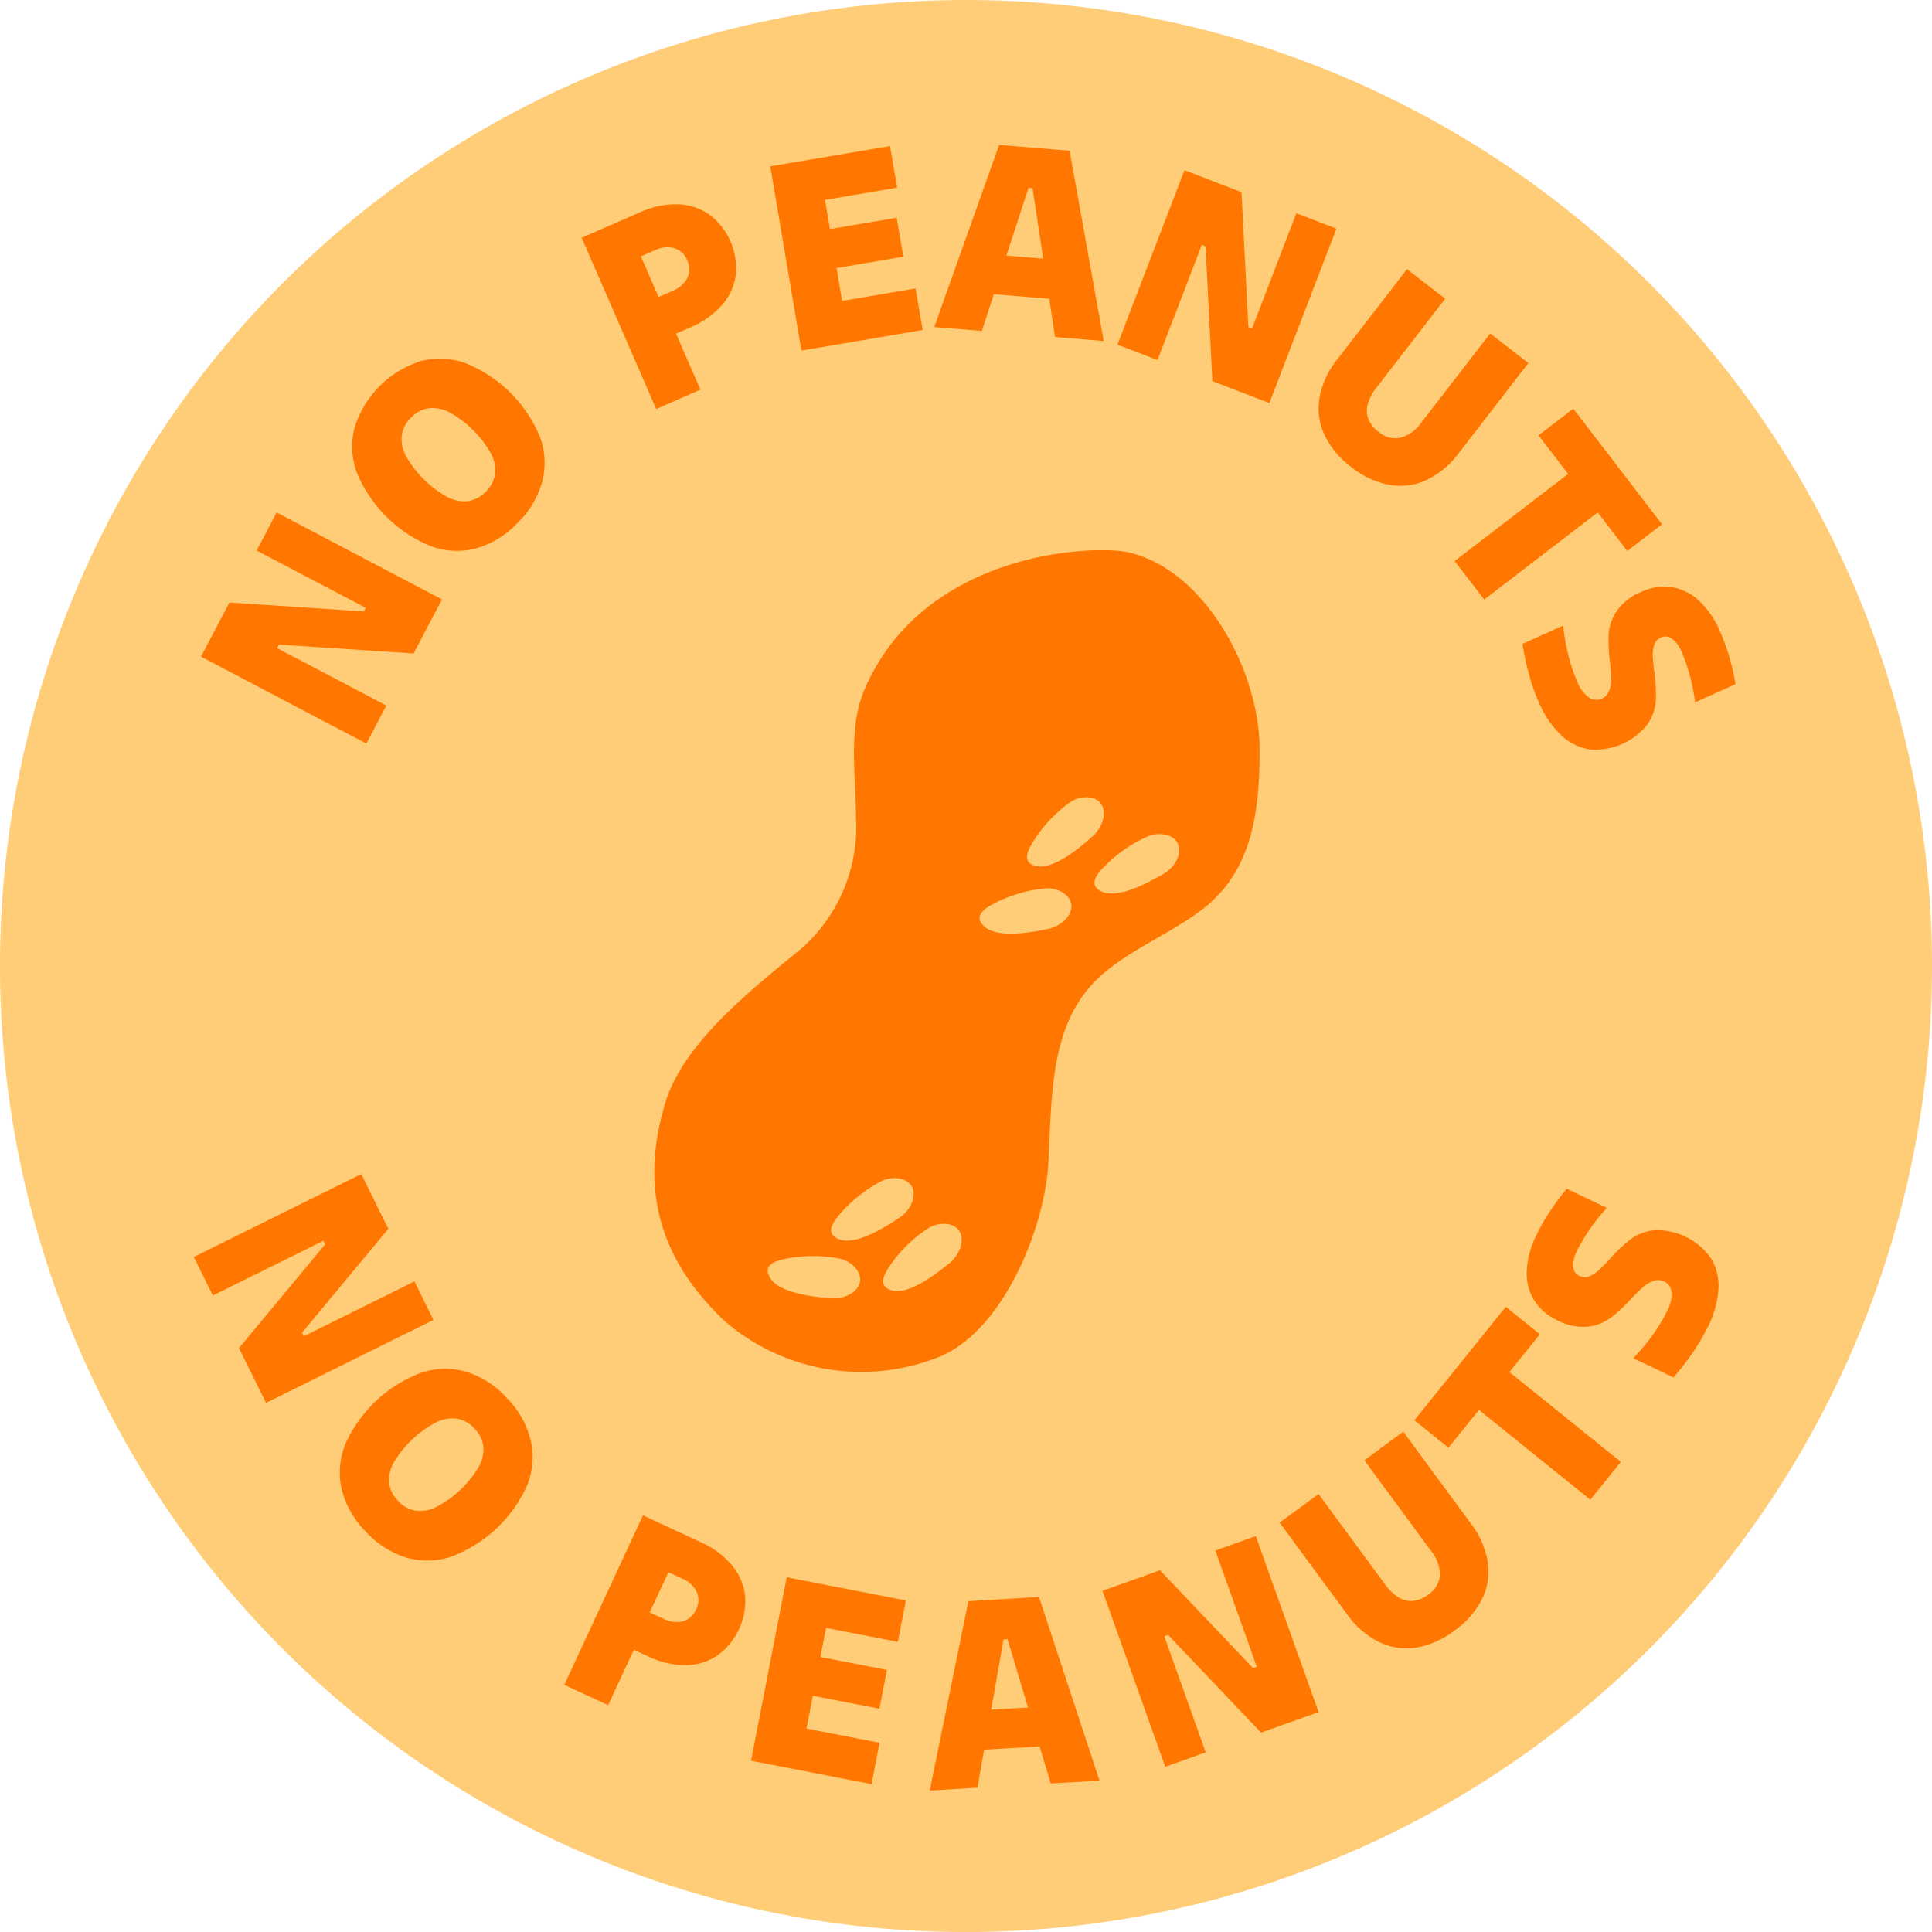
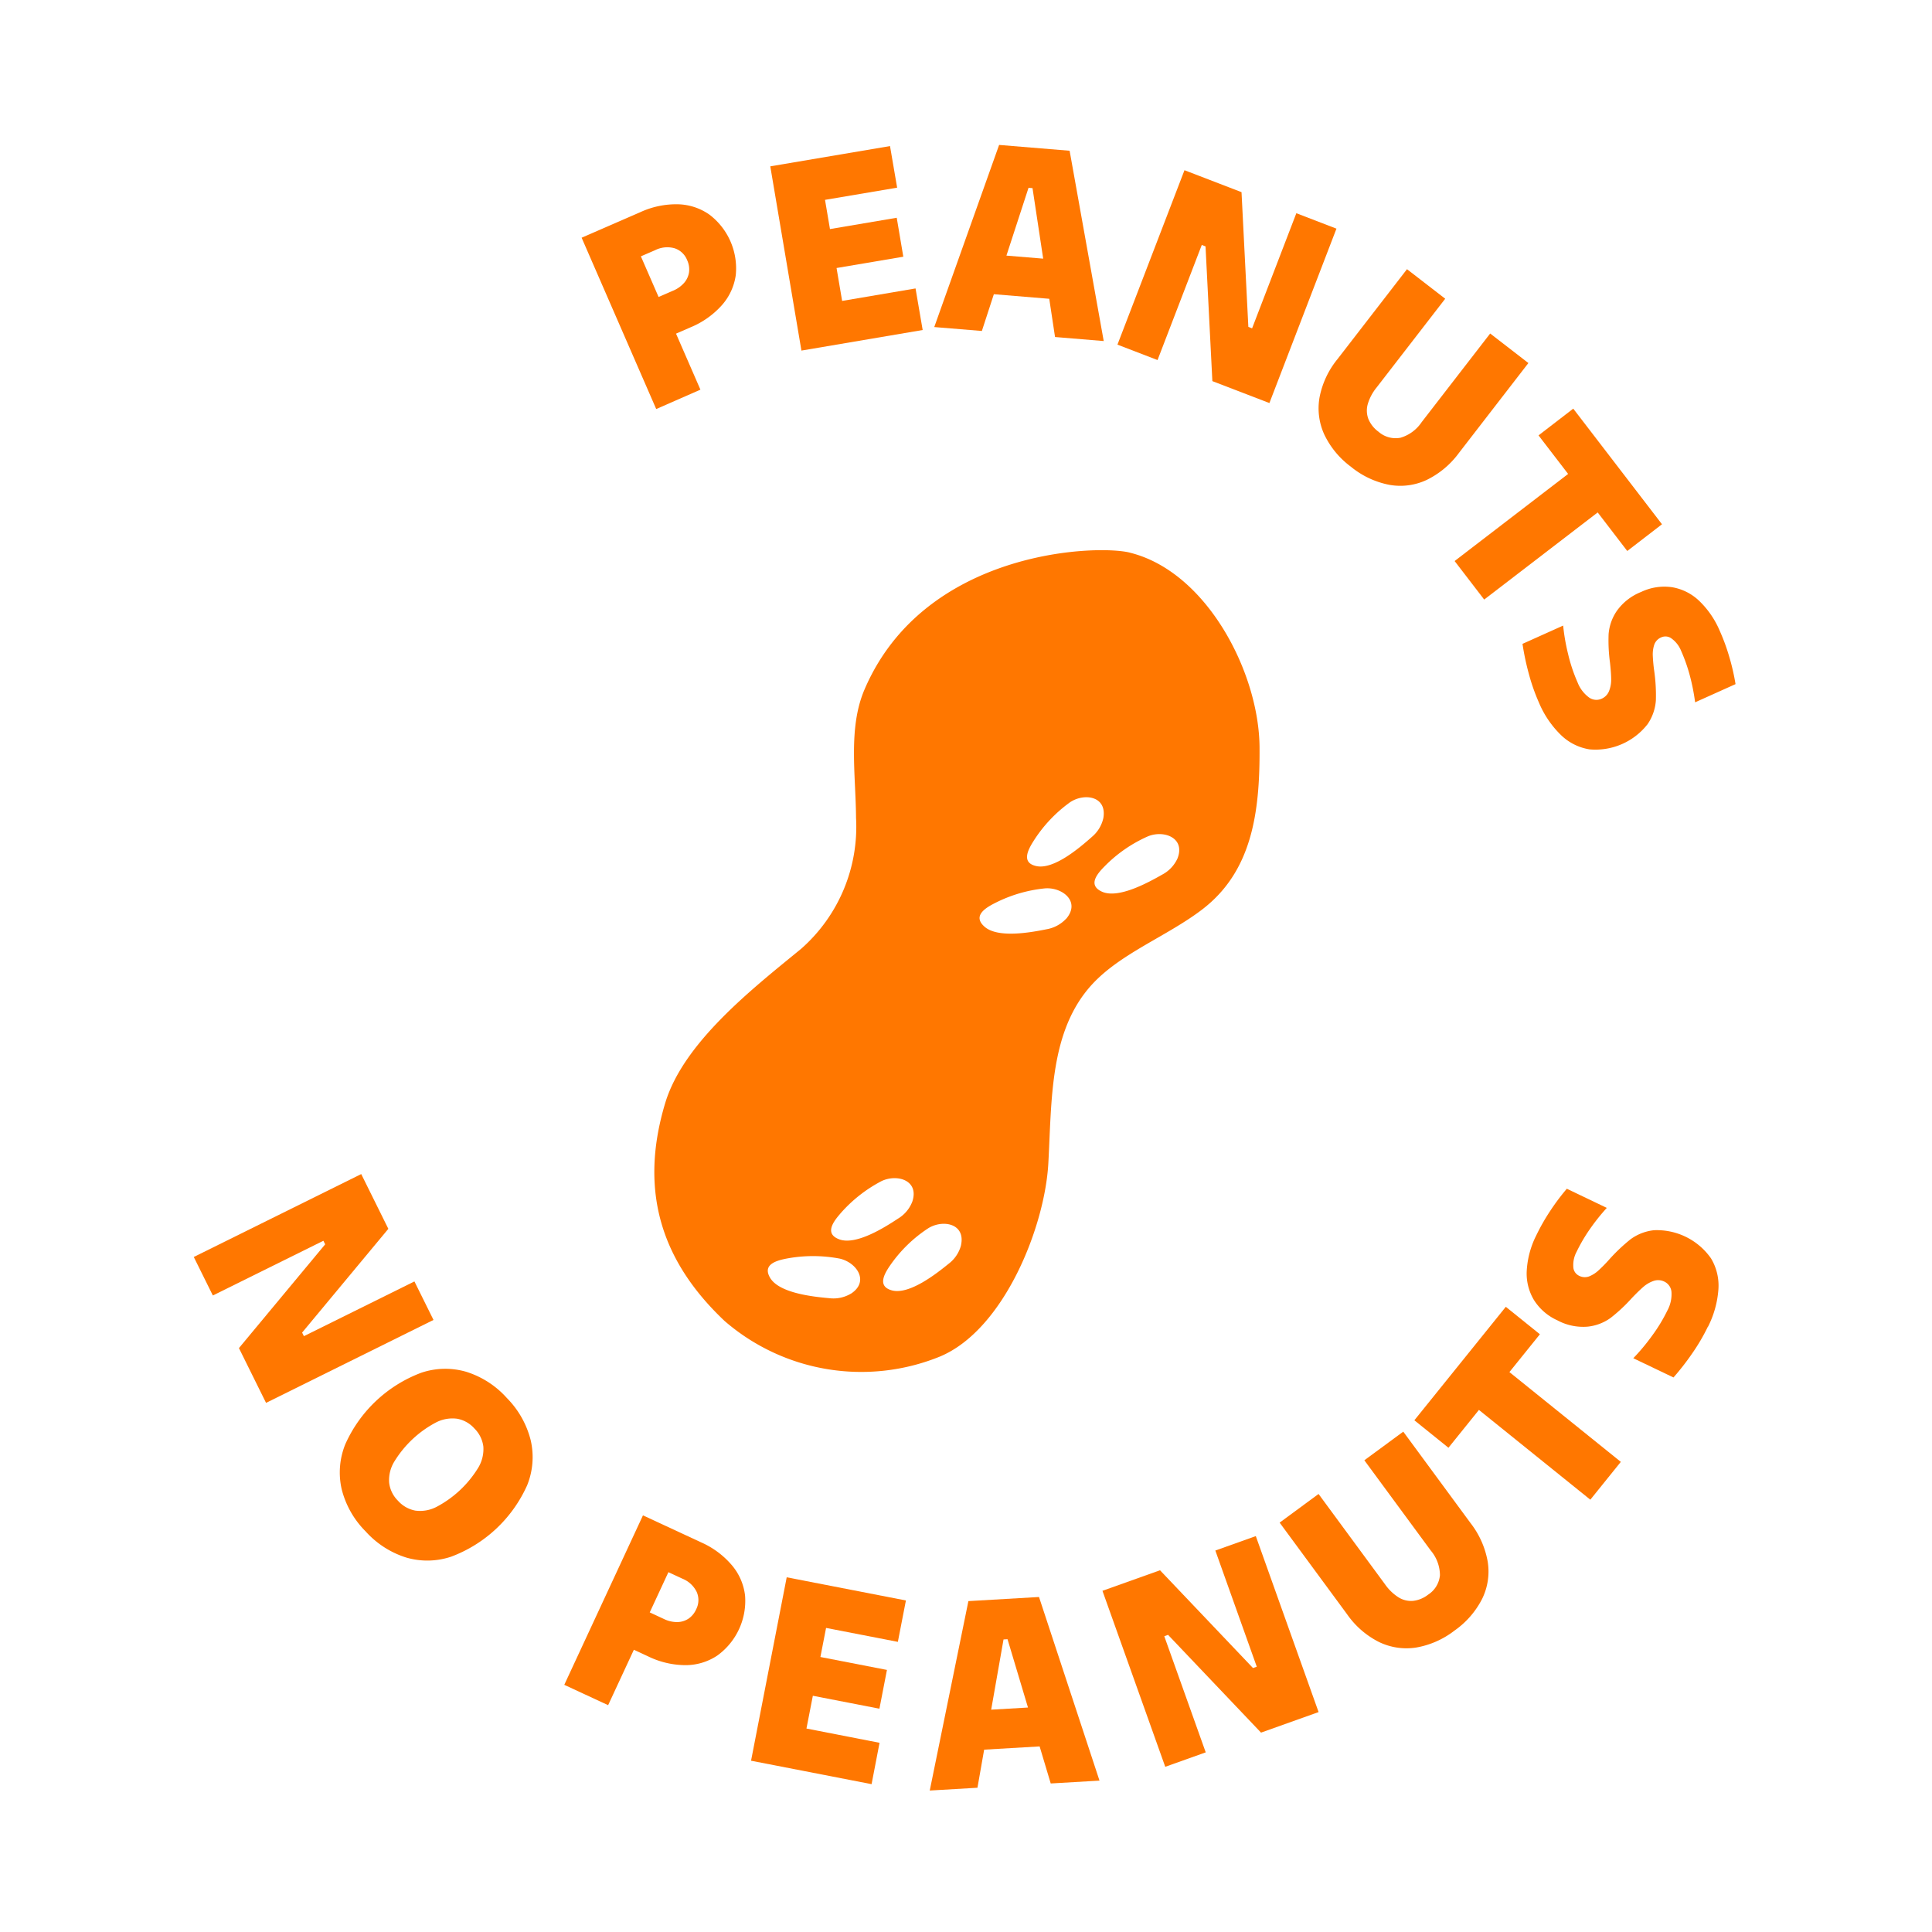
<svg xmlns="http://www.w3.org/2000/svg" viewBox="0 0 108.375 108.375" height="108.375" width="108.375">
  <g transform="translate(7068.313 3074.982)" data-name="Group 1053" id="Group_1053">
-     <path fill="#ffcd78" transform="translate(-7802.422 -5100)" d="M842.484,2079.341a54.188,54.188,0,1,1-54.052-54.322,54.188,54.188,0,0,1,54.052,54.322" data-name="Path 1198" id="Path_1198" />
-     <path fill="#f70" transform="translate(-7802.422 -5100)" d="M754.66,2066.728l-9.278-4.876,1.595-3.035,7.551.5.1-.2-6.124-3.218,1.122-2.134,9.278,4.876-1.595,3.035-7.552-.5-.1.2,6.123,3.218Z" data-name="Path 1214" id="Path_1214" />
-     <path fill="#f70" transform="translate(-7802.422 -5100)" d="M763.134,2054.36a5.118,5.118,0,0,1-2.315,1.417,4.213,4.213,0,0,1-2.527-.117,7.6,7.6,0,0,1-4.154-4.1,4.218,4.218,0,0,1-.147-2.524,5.672,5.672,0,0,1,3.709-3.755,4.207,4.207,0,0,1,2.531.112,7.59,7.59,0,0,1,4.154,4.1,4.209,4.209,0,0,1,.143,2.529,5.158,5.158,0,0,1-1.394,2.338m-1.779-1.757a1.729,1.729,0,0,0,.523-1,2,2,0,0,0-.24-1.163,6.036,6.036,0,0,0-2.322-2.294,2.008,2.008,0,0,0-1.166-.225,1.734,1.734,0,0,0-.992.535,1.707,1.707,0,0,0-.513.988,2.015,2.015,0,0,0,.24,1.163,6.053,6.053,0,0,0,2.322,2.294,2.011,2.011,0,0,0,1.166.226,1.714,1.714,0,0,0,.982-.525" data-name="Path 1199" id="Path_1199" />
-     <path fill="#f70" transform="translate(-7802.422 -5100)" d="M770.919,2047.963l-4.184-9.61,3.294-1.434a4.806,4.806,0,0,1,2.1-.442,3.2,3.2,0,0,1,1.77.577,3.785,3.785,0,0,1,1.482,3.4,3.206,3.206,0,0,1-.784,1.689,4.807,4.807,0,0,1-1.755,1.237l-1.647.718-.909-2.087,1.565-.681a1.7,1.7,0,0,0,.637-.449,1.172,1.172,0,0,0,.273-.593,1.241,1.241,0,0,0-.108-.68,1.135,1.135,0,0,0-.706-.664,1.519,1.519,0,0,0-1.088.107l-.8.346,1.4,3.213.123.094,1.817,4.172Z" data-name="Path 1200" id="Path_1200" />
+     <path fill="#f70" transform="translate(-7802.422 -5100)" d="M770.919,2047.963l-4.184-9.61,3.294-1.434a4.806,4.806,0,0,1,2.1-.442,3.2,3.2,0,0,1,1.77.577,3.785,3.785,0,0,1,1.482,3.4,3.206,3.206,0,0,1-.784,1.689,4.807,4.807,0,0,1-1.755,1.237l-1.647.718-.909-2.087,1.565-.681a1.7,1.7,0,0,0,.637-.449,1.172,1.172,0,0,0,.273-.593,1.241,1.241,0,0,0-.108-.68,1.135,1.135,0,0,0-.706-.664,1.519,1.519,0,0,0-1.088.107l-.8.346,1.4,3.213.123.094,1.817,4.172" data-name="Path 1200" id="Path_1200" />
    <path fill="#f70" transform="translate(-7802.422 -5100)" d="M779.065,2044.684l-1.747-10.335,6.716-1.137.4,2.333-4.046.684.96,5.669,4.118-.7.4,2.332Zm1.125-4.489-.371-2.184,4.592-.778.369,2.185Z" data-name="Path 1215" id="Path_1215" />
    <path fill="#f70" transform="translate(-7802.422 -5100)" d="M786.516,2043.364l3.638-10.216,3.955.326,1.913,10.675-2.731-.226-1.263-8.352-.224-.018-2.617,8.031Zm2.054-1.949.183-2.208,5.685.469-.183,2.209Z" data-name="Path 1216" id="Path_1216" />
    <path fill="#f70" transform="translate(-7802.422 -5100)" d="M796.792,2044.35l3.76-9.784,3.2,1.231.383,7.558.21.081,2.482-6.458,2.25.866-3.761,9.783-3.2-1.23-.383-7.558-.21-.081-2.482,6.457Z" data-name="Path 1217" id="Path_1217" />
    <path fill="#f70" transform="translate(-7802.422 -5100)" d="M809.908,2051.213a4.828,4.828,0,0,1-1.514-1.823,3.53,3.53,0,0,1-.266-2.079,4.832,4.832,0,0,1,1.006-2.147l3.9-5.046,2.144,1.657-3.846,4.976a2.663,2.663,0,0,0-.5.939,1.333,1.333,0,0,0,.037.833,1.68,1.68,0,0,0,.566.712,1.452,1.452,0,0,0,1.234.338,2.162,2.162,0,0,0,1.185-.872l3.846-4.975,2.144,1.657-3.9,5.047a4.914,4.914,0,0,1-1.813,1.513,3.482,3.482,0,0,1-2.084.272,4.862,4.862,0,0,1-2.14-1" data-name="Path 1218" id="Path_1218" />
    <path fill="#f70" transform="translate(-7802.422 -5100)" d="M815.705,2056.489l6.367-4.886-1.66-2.162,1.948-1.5,4.978,6.485-1.948,1.5-1.659-2.163-6.367,4.887Z" data-name="Path 1219" id="Path_1219" />
    <path fill="#f70" transform="translate(-7802.422 -5100)" d="M820.442,2064.444a10.949,10.949,0,0,1-.57-1.615,14.552,14.552,0,0,1-.359-1.694l2.28-1.025a11.55,11.55,0,0,0,.282,1.613,9.045,9.045,0,0,0,.526,1.57,1.9,1.9,0,0,0,.632.84.706.706,0,0,0,.717.08.779.779,0,0,0,.42-.435,1.7,1.7,0,0,0,.117-.652c0-.234-.023-.545-.065-.931a9.305,9.305,0,0,1-.079-1.6,2.671,2.671,0,0,1,.452-1.295,3.051,3.051,0,0,1,1.372-1.076,3.018,3.018,0,0,1,1.726-.268,2.9,2.9,0,0,1,1.524.76,5.06,5.06,0,0,1,1.157,1.68,11.288,11.288,0,0,1,.542,1.48,12.264,12.264,0,0,1,.347,1.518l-2.267,1.02a11.615,11.615,0,0,0-.3-1.514,9.281,9.281,0,0,0-.483-1.367,1.579,1.579,0,0,0-.522-.685.569.569,0,0,0-.579-.084.7.7,0,0,0-.406.412,1.73,1.73,0,0,0-.085.6,8.77,8.77,0,0,0,.084.9,9.661,9.661,0,0,1,.09,1.625,2.693,2.693,0,0,1-.46,1.332,3.708,3.708,0,0,1-3.268,1.42,2.968,2.968,0,0,1-1.593-.8,5.5,5.5,0,0,1-1.229-1.8" data-name="Path 1220" id="Path_1220" />
    <path fill="#f70" transform="translate(-7802.422 -5100)" d="M744.979,2095.528l9.393-4.651,1.521,3.072-4.837,5.821.1.2,6.2-3.07,1.07,2.16-9.393,4.652-1.521-3.073,4.837-5.82-.1-.2-6.2,3.069Z" data-name="Path 1228" id="Path_1228" />
    <path fill="#f70" transform="translate(-7802.422 -5100)" d="M754.607,2110.909a5.1,5.1,0,0,1-1.334-2.365,4.214,4.214,0,0,1,.209-2.52,7.585,7.585,0,0,1,4.251-4,4.21,4.21,0,0,1,2.528-.056,5.1,5.1,0,0,1,2.281,1.472,5.154,5.154,0,0,1,1.337,2.37,4.214,4.214,0,0,1-.2,2.526,7.583,7.583,0,0,1-4.253,4,4.2,4.2,0,0,1-2.533.051,5.119,5.119,0,0,1-2.284-1.477m1.82-1.714a1.727,1.727,0,0,0,.978.559,2,2,0,0,0,1.171-.2,6.037,6.037,0,0,0,2.376-2.237,2.021,2.021,0,0,0,.268-1.158,1.731,1.731,0,0,0-.5-1.01,1.7,1.7,0,0,0-.968-.548,2.007,2.007,0,0,0-1.172.2,6.046,6.046,0,0,0-2.375,2.237,1.993,1.993,0,0,0-.268,1.157,1.7,1.7,0,0,0,.489,1" data-name="Path 1254" id="Path_1254" />
    <path fill="#f70" transform="translate(-7802.422 -5100)" d="M765.762,2119.528l4.414-9.506,3.26,1.513a4.82,4.82,0,0,1,1.725,1.281,3.2,3.2,0,0,1,.742,1.706,3.785,3.785,0,0,1-1.563,3.368,3.21,3.21,0,0,1-1.784.534,4.821,4.821,0,0,1-2.091-.492l-1.629-.757.958-2.064,1.548.719a1.679,1.679,0,0,0,.759.178,1.173,1.173,0,0,0,.624-.188,1.238,1.238,0,0,0,.437-.532,1.13,1.13,0,0,0,.029-.969,1.518,1.518,0,0,0-.8-.744l-.788-.366-1.475,3.178.011.154-1.917,4.128Z" data-name="Path 1264" id="Path_1264" />
    <path fill="#f70" transform="translate(-7802.422 -5100)" d="M776.239,2123.785l2-10.289,6.687,1.3-.452,2.322-4.027-.782-1.1,5.644,4.1.8L783,2125.1Zm2.63-3.806.422-2.175,4.571.888-.422,2.175Z" data-name="Path 1278" id="Path_1278" />
    <path fill="#f70" transform="translate(-7802.422 -5100)" d="M786.263,2125.458l2.168-10.626,3.961-.231,3.393,10.3-2.736.16-2.423-8.092-.224.013-1.463,8.319Zm1.76-2.218-.129-2.212,5.7-.333.129,2.212Z" data-name="Path 1279" id="Path_1279" />
    <path fill="#f70" transform="translate(-7802.422 -5100)" d="M799.473,2124.126l-3.522-9.872,3.229-1.152,5.216,5.484.211-.075-2.324-6.516,2.27-.81,3.522,9.872-3.229,1.152-5.215-5.484-.212.076,2.325,6.515Z" data-name="Path 1265" id="Path_1265" />
    <path fill="#f70" transform="translate(-7802.422 -5100)" d="M815.7,2116.484a4.853,4.853,0,0,1-2.169.955,3.538,3.538,0,0,1-2.073-.316,4.829,4.829,0,0,1-1.787-1.557l-3.781-5.137,2.183-1.607,3.728,5.066a2.674,2.674,0,0,0,.766.738,1.333,1.333,0,0,0,.811.192,1.677,1.677,0,0,0,.84-.348,1.448,1.448,0,0,0,.664-1.093,2.165,2.165,0,0,0-.513-1.38l-3.727-5.065,2.183-1.606,3.78,5.137a4.911,4.911,0,0,1,.957,2.159,3.479,3.479,0,0,1-.311,2.079,4.864,4.864,0,0,1-1.551,1.783" data-name="Path 1255" id="Path_1255" />
    <path fill="#f70" transform="translate(-7802.422 -5100)" d="M823.318,2109.143l-6.249-5.036-1.71,2.122-1.912-1.541,5.13-6.365,1.912,1.54-1.71,2.122,6.249,5.036Z" data-name="Path 1229" id="Path_1229" />
    <path fill="#f70" transform="translate(-7802.422 -5100)" d="M829.91,2099.441a10.956,10.956,0,0,1-.865,1.478,14.619,14.619,0,0,1-1.062,1.367l-2.255-1.079a11.548,11.548,0,0,0,1.05-1.257,9.078,9.078,0,0,0,.86-1.415,1.916,1.916,0,0,0,.233-1.025.705.705,0,0,0-.4-.6.777.777,0,0,0-.6-.04,1.731,1.731,0,0,0-.574.331q-.267.23-.668.651a9.145,9.145,0,0,1-1.171,1.092,2.667,2.667,0,0,1-1.28.491,3.052,3.052,0,0,1-1.707-.353,3.013,3.013,0,0,1-1.319-1.146,2.888,2.888,0,0,1-.4-1.654,5.046,5.046,0,0,1,.535-1.968,11.5,11.5,0,0,1,.78-1.37A12.5,12.5,0,0,1,822,2091.7l2.242,1.074a11.558,11.558,0,0,0-.961,1.208,9.208,9.208,0,0,0-.732,1.252,1.572,1.572,0,0,0-.186.84.57.57,0,0,0,.309.5.7.7,0,0,0,.577.044,1.714,1.714,0,0,0,.51-.321,8.168,8.168,0,0,0,.632-.643,9.923,9.923,0,0,1,1.183-1.119,2.7,2.7,0,0,1,1.314-.508,3.707,3.707,0,0,1,3.2,1.58,2.966,2.966,0,0,1,.415,1.734,5.519,5.519,0,0,1-.584,2.1" data-name="Path 1230" id="Path_1230" />
    <path fill="#f70" transform="translate(-7802.422 -5100)" d="M797.482,2056.016c-1.874-.465-11.535-.145-14.882,7.688-.92,2.154-.488,4.745-.472,7.192a9.114,9.114,0,0,1-3.08,7.345c-2.717,2.228-6.607,5.251-7.63,8.671-1.566,5.219.038,9.083,3.33,12.2a11.713,11.713,0,0,0,12.09,2c3.586-1.5,5.88-7.261,6.077-10.838s.063-7.447,2.465-10.048c1.607-1.737,4.177-2.684,6.133-4.166,2.8-2.122,3.274-5.388,3.25-9.1-.017-4.192-2.953-9.878-7.281-10.942m-16.264,37.109a7.937,7.937,0,0,1,2.345-1.858c.877-.414,2.118-.039,1.722,1.152a1.912,1.912,0,0,1-.807.958c-.755.5-2.366,1.514-3.3,1.156-.792-.3-.375-.927.042-1.408m.627,4.454a1.909,1.909,0,0,1-1.221.258c-.9-.08-2.794-.279-3.313-1.134-.437-.728.279-.964.906-1.085a8,8,0,0,1,2.995,0c.942.213,1.683,1.274.633,1.964m6.168-2.7a1.917,1.917,0,0,1-.7,1.03c-.7.569-2.2,1.741-3.17,1.489-.815-.218-.463-.888-.1-1.409a7.748,7.748,0,0,1,2.146-2.085c.827-.5,2.1-.25,1.822.975m5.9-18.33a1.957,1.957,0,0,1-1.1.591c-.888.18-2.758.52-3.493-.159-.626-.567-.009-1,.563-1.291a7.871,7.871,0,0,1,2.869-.846c.965-.059,1.978.748,1.166,1.705m1.426-4.577c-.679.6-2.124,1.837-3.105,1.623-.825-.18-.5-.861-.157-1.4a7.851,7.851,0,0,1,2.052-2.18c.8-.536,2.086-.344,1.866.892a1.912,1.912,0,0,1-.656,1.063m4.81,1.21a1.934,1.934,0,0,1-.862.9c-.788.448-2.454,1.364-3.368.952-.776-.351-.32-.95.125-1.4a7.816,7.816,0,0,1,2.461-1.708c.9-.364,2.113.094,1.644,1.258" data-name="Path 1221" id="Path_1221" />
  </g>
</svg>